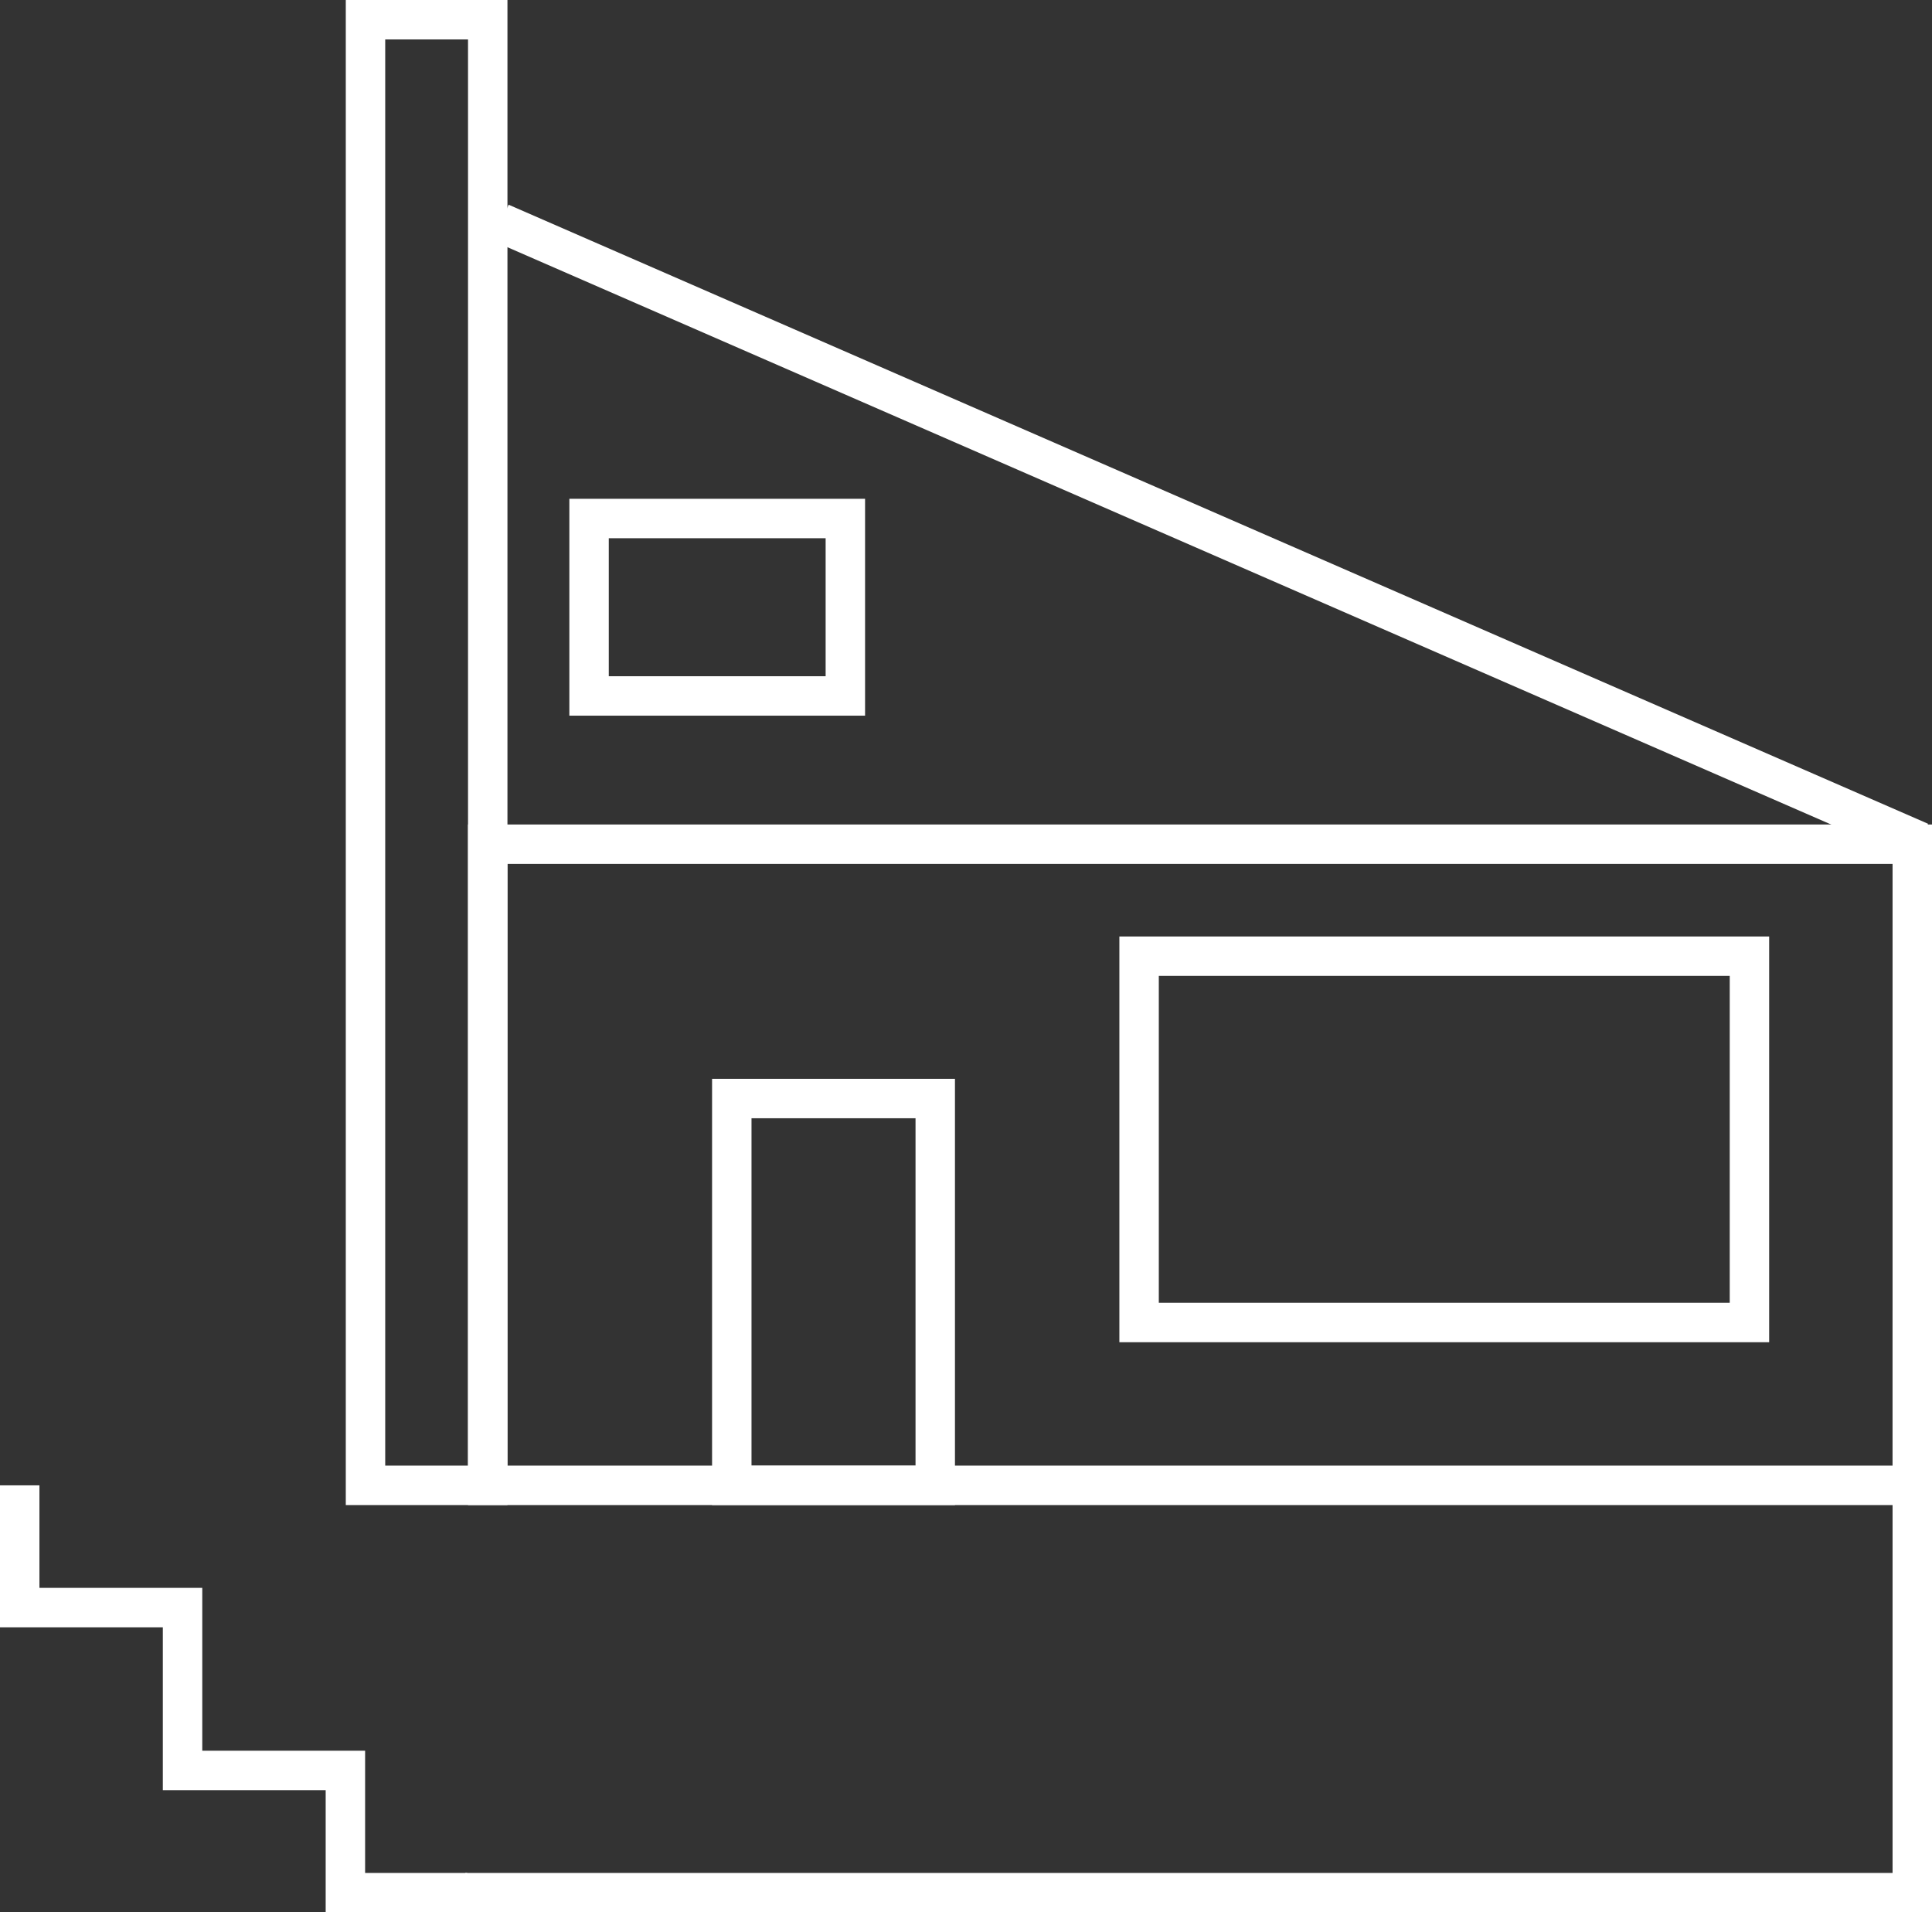
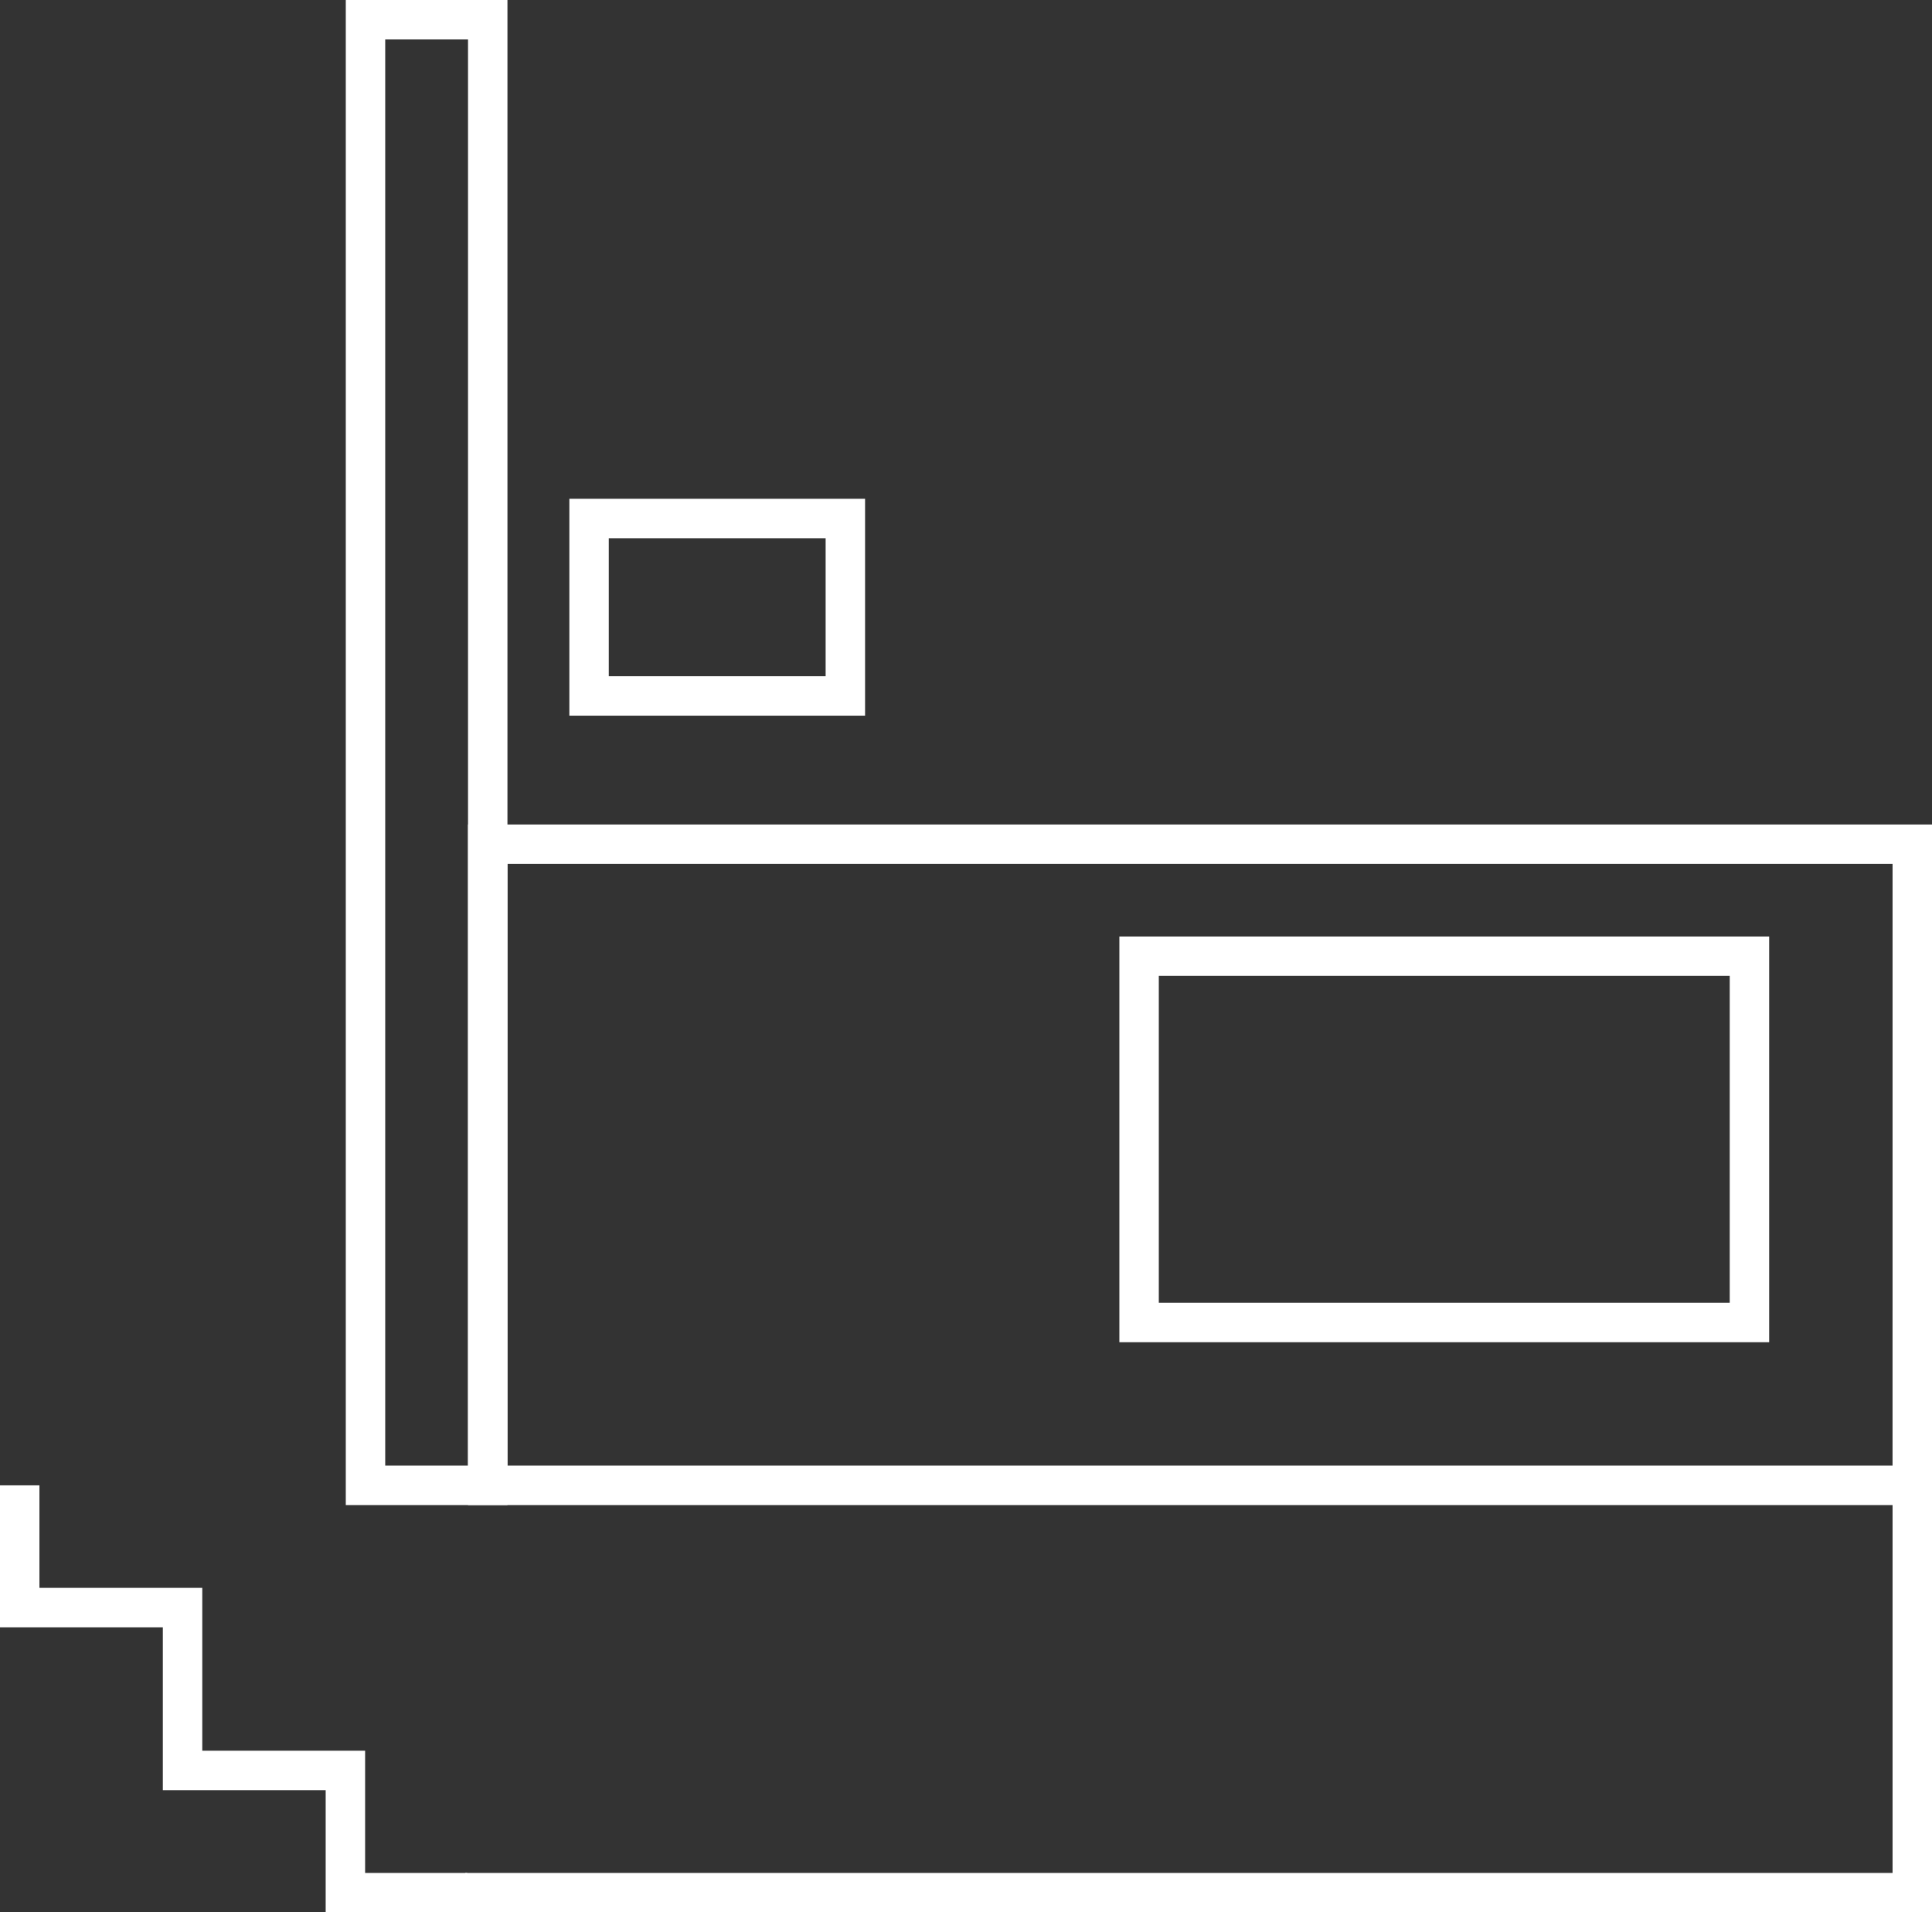
<svg xmlns="http://www.w3.org/2000/svg" id="Layer_2" data-name="Layer 2" viewBox="0 0 49 48.5">
  <rect x="0" y="0" width="49" height="48.5" fill="#333333" stroke="none" />
  <defs>
    <style>
      .cls-1 {
        fill: none;
      }

      .cls-1, .cls-2 {
        stroke: #fff;
        stroke-miterlimit: 10;
      }

      .cls-2 {
        fill: #44738c;
      }
    </style>
  </defs>
  <g id="White_Versions" data-name="White Versions">
    <g>
-       <line class="cls-2" x1="12.7" y1="5.65" x2="48.7" y2="21.35" />
      <rect class="cls-1" x="9.27" y=".5" width="3.1" height="37.17" />
      <rect class="cls-1" x="14.94" y="13.15" width="6.5" height="4.5" />
      <g>
        <polyline class="cls-1" points="11.8 48 48.5 48 48.5 33.23" />
        <rect class="cls-1" x="12.37" y="21.41" width="36.13" height="16.26" />
-         <rect class="cls-1" x="18.56" y="27.86" width="5.16" height="9.81" />
        <rect class="cls-1" x="28.89" y="24.25" width="15.48" height="9.29" />
        <polyline class="cls-1" points="11.85 48 8.76 48 8.76 44.9 4.63 44.9 4.63 40.77 .5 40.77 .5 37.67" />
      </g>
    </g>
  </g>
</svg>